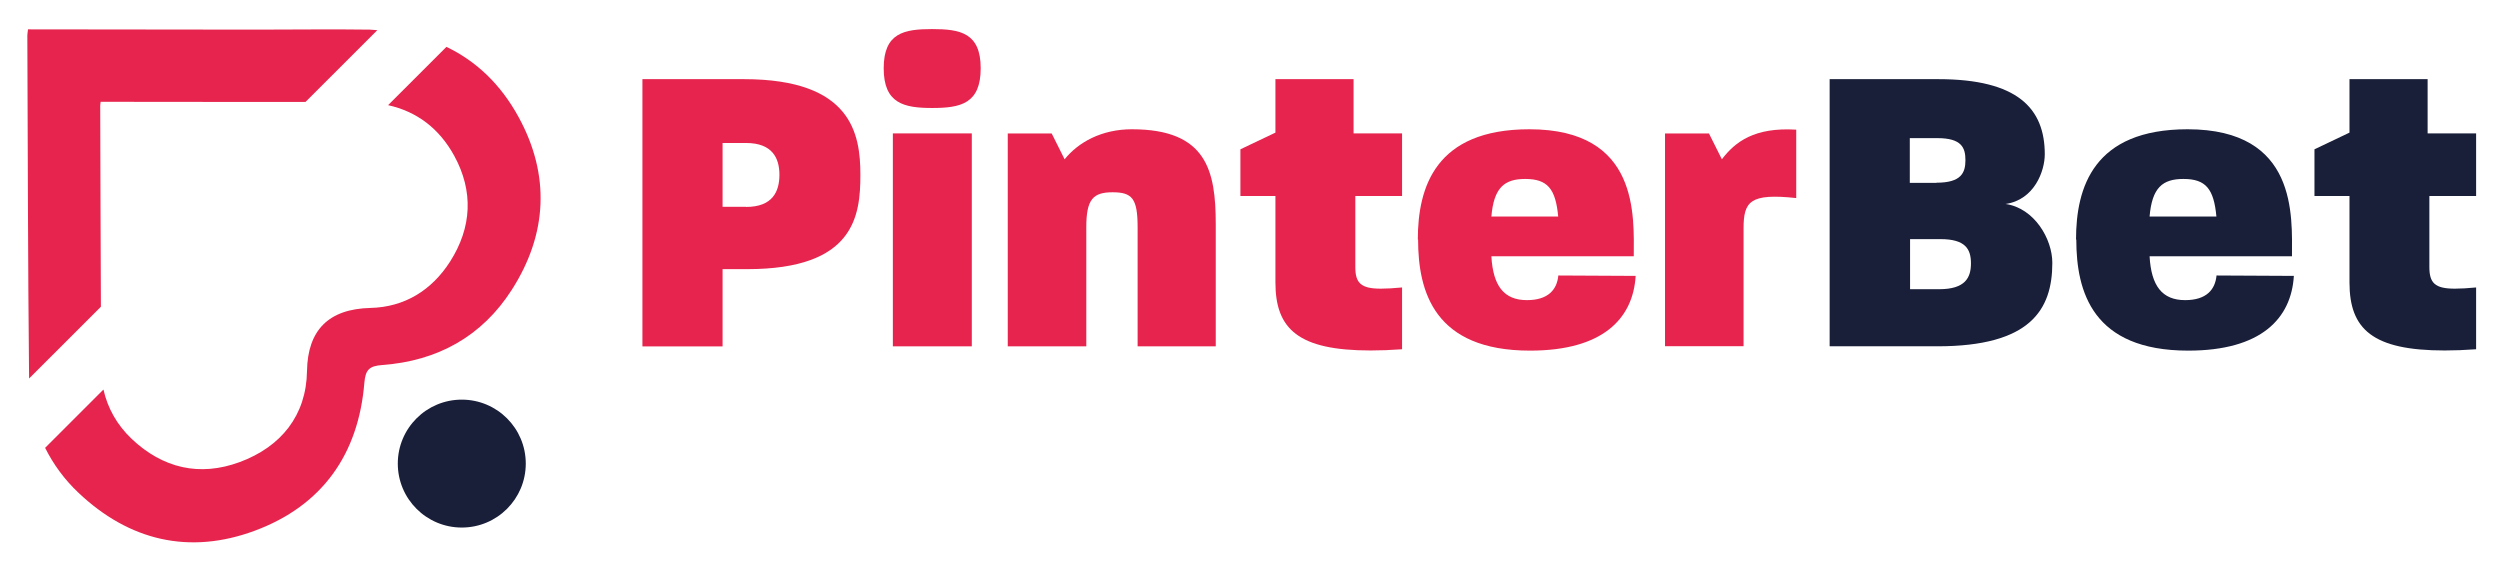
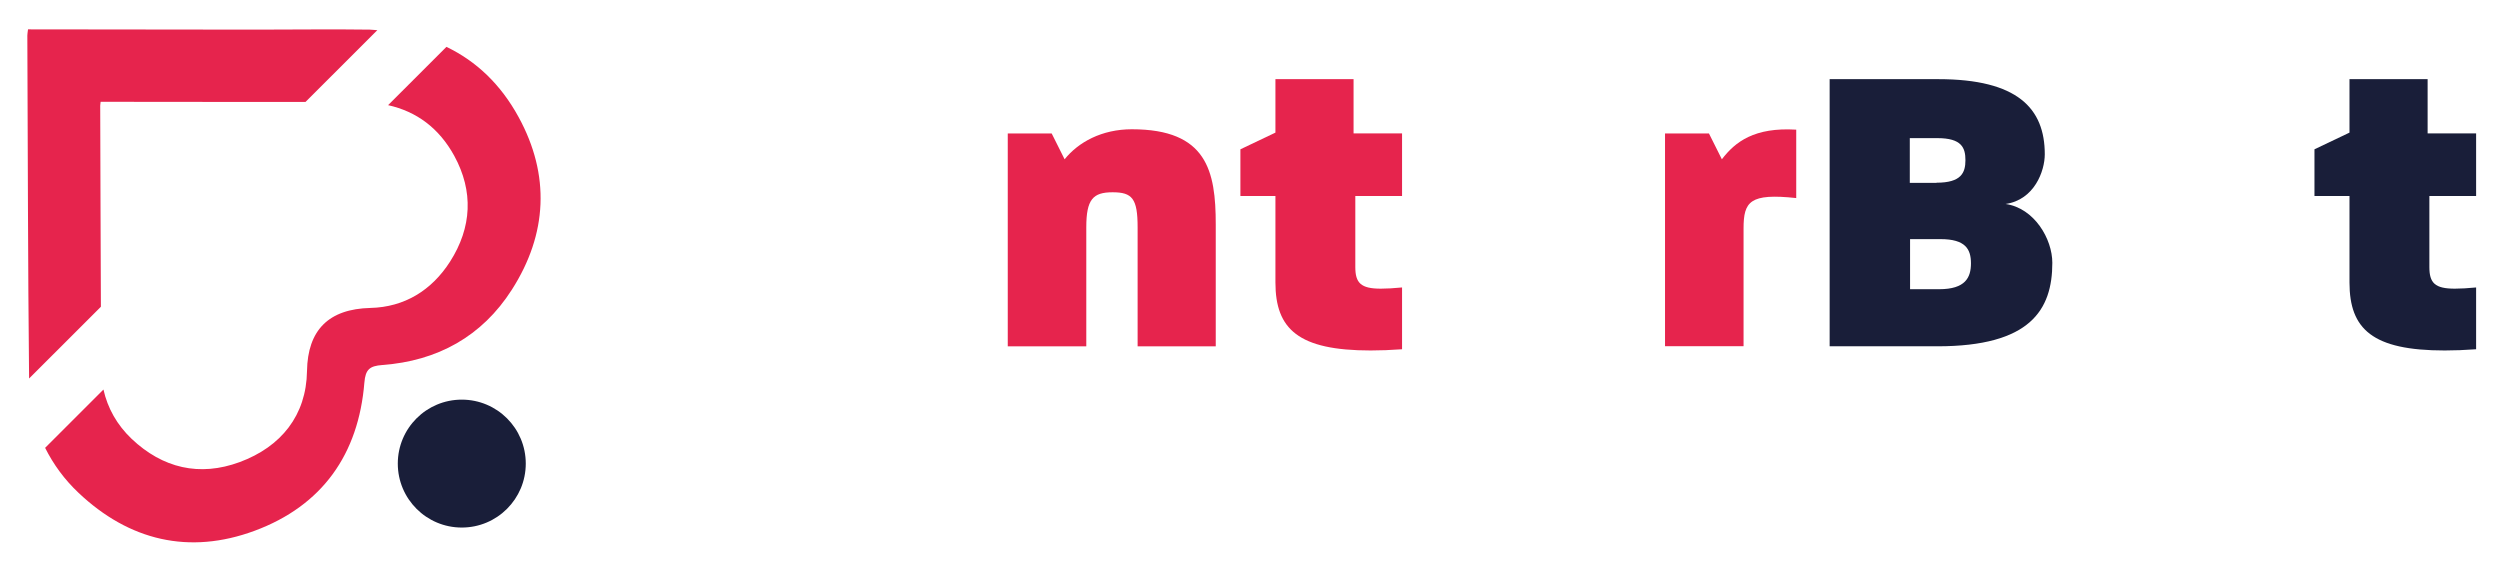
<svg xmlns="http://www.w3.org/2000/svg" width="917" height="206" viewBox="0 0 917 206" fill="none">
  <path d="M169.381 193.505C182.344 193.505 192.852 183.002 192.852 170.045C192.852 157.089 182.344 146.586 169.381 146.586C156.418 146.586 145.91 157.089 145.91 170.045C145.91 183.002 156.418 193.505 169.381 193.505Z" fill="#191E39" />
  <path d="M133.658 140.313C134.053 135.522 135.585 134.238 140.18 133.892C160.44 132.411 176.795 123.422 187.765 106.235C200.809 85.838 201.847 64.205 190.235 42.968C183.663 30.918 174.67 22.423 163.75 17.188L142.355 38.573C152.781 40.894 161.033 46.969 166.616 57.143C173.731 70.181 173.089 83.417 165.084 95.962C158.315 106.531 148.334 112.655 135.882 112.952C120.597 113.314 112.839 121.035 112.608 136.115C112.361 152.364 103.121 163.871 87.902 169.502C73.177 174.934 59.638 171.724 48.273 160.957C42.937 155.87 39.478 149.746 37.946 142.881L16.551 164.266C19.565 170.292 23.617 175.873 28.805 180.762C47.335 198.295 69.373 203.58 93.387 194.69C118.192 185.503 131.533 166.637 133.658 140.264V140.313Z" fill="#E6244D" />
  <path d="M37.007 112.411C36.858 87.766 36.858 57.935 36.759 38.723C36.759 38.427 36.809 38.081 36.908 37.34C54.202 37.34 71.299 37.34 88.346 37.39C92.793 37.39 102.527 37.39 112.064 37.39L138.401 11.066C137.462 11.066 136.572 10.868 135.634 10.868C121.798 10.671 107.963 10.868 94.127 10.868C66.308 10.868 38.439 10.819 10.274 10.77C10.126 12.004 10.027 12.547 10.027 13.041C10.225 54.972 10.225 96.903 10.67 138.834L37.007 112.51V112.411Z" fill="#E6244D" />
-   <path d="M235.641 29.035H272.848C312.378 29.035 315.59 49.087 315.59 64.101C315.59 79.115 313.465 98.722 274.083 98.722H265.041V127.071H235.641V29.035ZM273.639 75.905C283.422 75.905 285.893 70.225 285.893 64.101C285.893 57.977 283.274 52.445 273.639 52.445H265.041V75.855H273.639V75.905Z" fill="#E6244D" />
-   <path d="M324.141 25.038C324.141 12.049 331.651 10.666 341.929 10.666C352.207 10.666 359.718 12.049 359.718 25.038C359.718 38.027 352.355 39.608 341.929 39.608C331.503 39.608 324.141 37.928 324.141 25.038ZM327.501 48.942H356.456V127.025H327.501V48.942Z" fill="#E6244D" />
  <path d="M369.645 48.945H385.753L390.497 58.428C395.537 52.155 404.134 47.414 415.153 47.414C442.725 47.414 445.937 62.724 445.937 82.332V127.028H417.278V83.369C417.278 72.8 415.302 70.528 408.087 70.528C400.873 70.528 398.452 73.145 398.452 83.369V127.028H369.645V48.945Z" fill="#E6244D" />
  <path d="M467.828 103.612V71.904H454.98V54.767L467.828 48.642V29.035H496.487V48.939H514.275V71.904H497.129V97.932C497.129 103.76 499.106 105.884 506.468 105.884C508.593 105.884 511.212 105.735 514.275 105.439V128.108C510.125 128.405 506.32 128.553 502.762 128.553C476.277 128.553 467.828 120.75 467.828 103.612Z" fill="#E6244D" />
-   <path d="M520.059 87.863C520.059 68.701 526.482 47.414 560.972 47.414C601.441 47.414 599.267 79.418 599.267 93.987H547.038C547.631 104.853 551.633 110.088 560.083 110.088C567.89 110.088 571.102 106.236 571.596 101.05L599.958 101.198C599.02 116.805 588.001 128.609 561.219 128.609C526.136 128.609 520.157 107.026 520.157 87.863H520.059ZM571.546 79.418C570.607 69.293 567.692 65.638 559.44 65.638C551.781 65.638 547.927 68.849 547.038 79.418H571.546Z" fill="#E6244D" />
  <path d="M610.73 48.943H626.839L631.582 58.425C636.474 52.005 643.54 46.621 658.858 47.56V72.649C641.86 70.822 639.538 73.884 639.538 83.811V126.977H610.73V48.893V48.943Z" fill="#E6244D" />
  <path d="M671.113 29.035H710.94C740.044 29.035 750.025 39.752 750.025 56.594C750.025 62.718 746.22 73.287 735.646 74.818C746.22 76.349 752.792 87.659 752.792 96.401C752.792 113.687 744.688 127.022 710.643 127.022H671.113V29.035ZM710.347 67.015C719.389 67.015 720.921 63.36 720.921 58.767C720.921 54.174 719.537 50.667 710.643 50.667H700.514V67.064H710.297L710.347 67.015ZM711.286 106.081C720.921 106.081 722.947 101.784 722.947 96.599C722.947 91.413 720.97 87.709 711.78 87.709H700.612V106.081H711.335H711.286Z" fill="#191E39" />
-   <path d="M761.488 87.863C761.488 68.701 767.912 47.414 802.402 47.414C842.87 47.414 840.696 79.418 840.696 93.987H788.467C789.06 104.853 793.063 110.088 801.512 110.088C809.319 110.088 812.531 106.236 813.025 101.05L841.388 101.198C840.449 116.805 829.43 128.609 802.649 128.609C767.566 128.609 761.587 107.026 761.587 87.863H761.488ZM812.976 79.418C812.037 69.293 809.122 65.638 800.87 65.638C793.211 65.638 789.357 68.849 788.467 79.418H812.976Z" fill="#191E39" />
  <path d="M861.793 103.612V71.904H848.945V54.767L861.793 48.642V29.035H890.452V48.939H908.24V71.904H891.094V97.932C891.094 103.76 893.071 105.884 900.433 105.884C902.558 105.884 905.177 105.735 908.24 105.439V128.108C904.09 128.405 900.285 128.553 896.727 128.553C870.242 128.553 861.793 120.75 861.793 103.612Z" fill="#191E39" />
</svg>